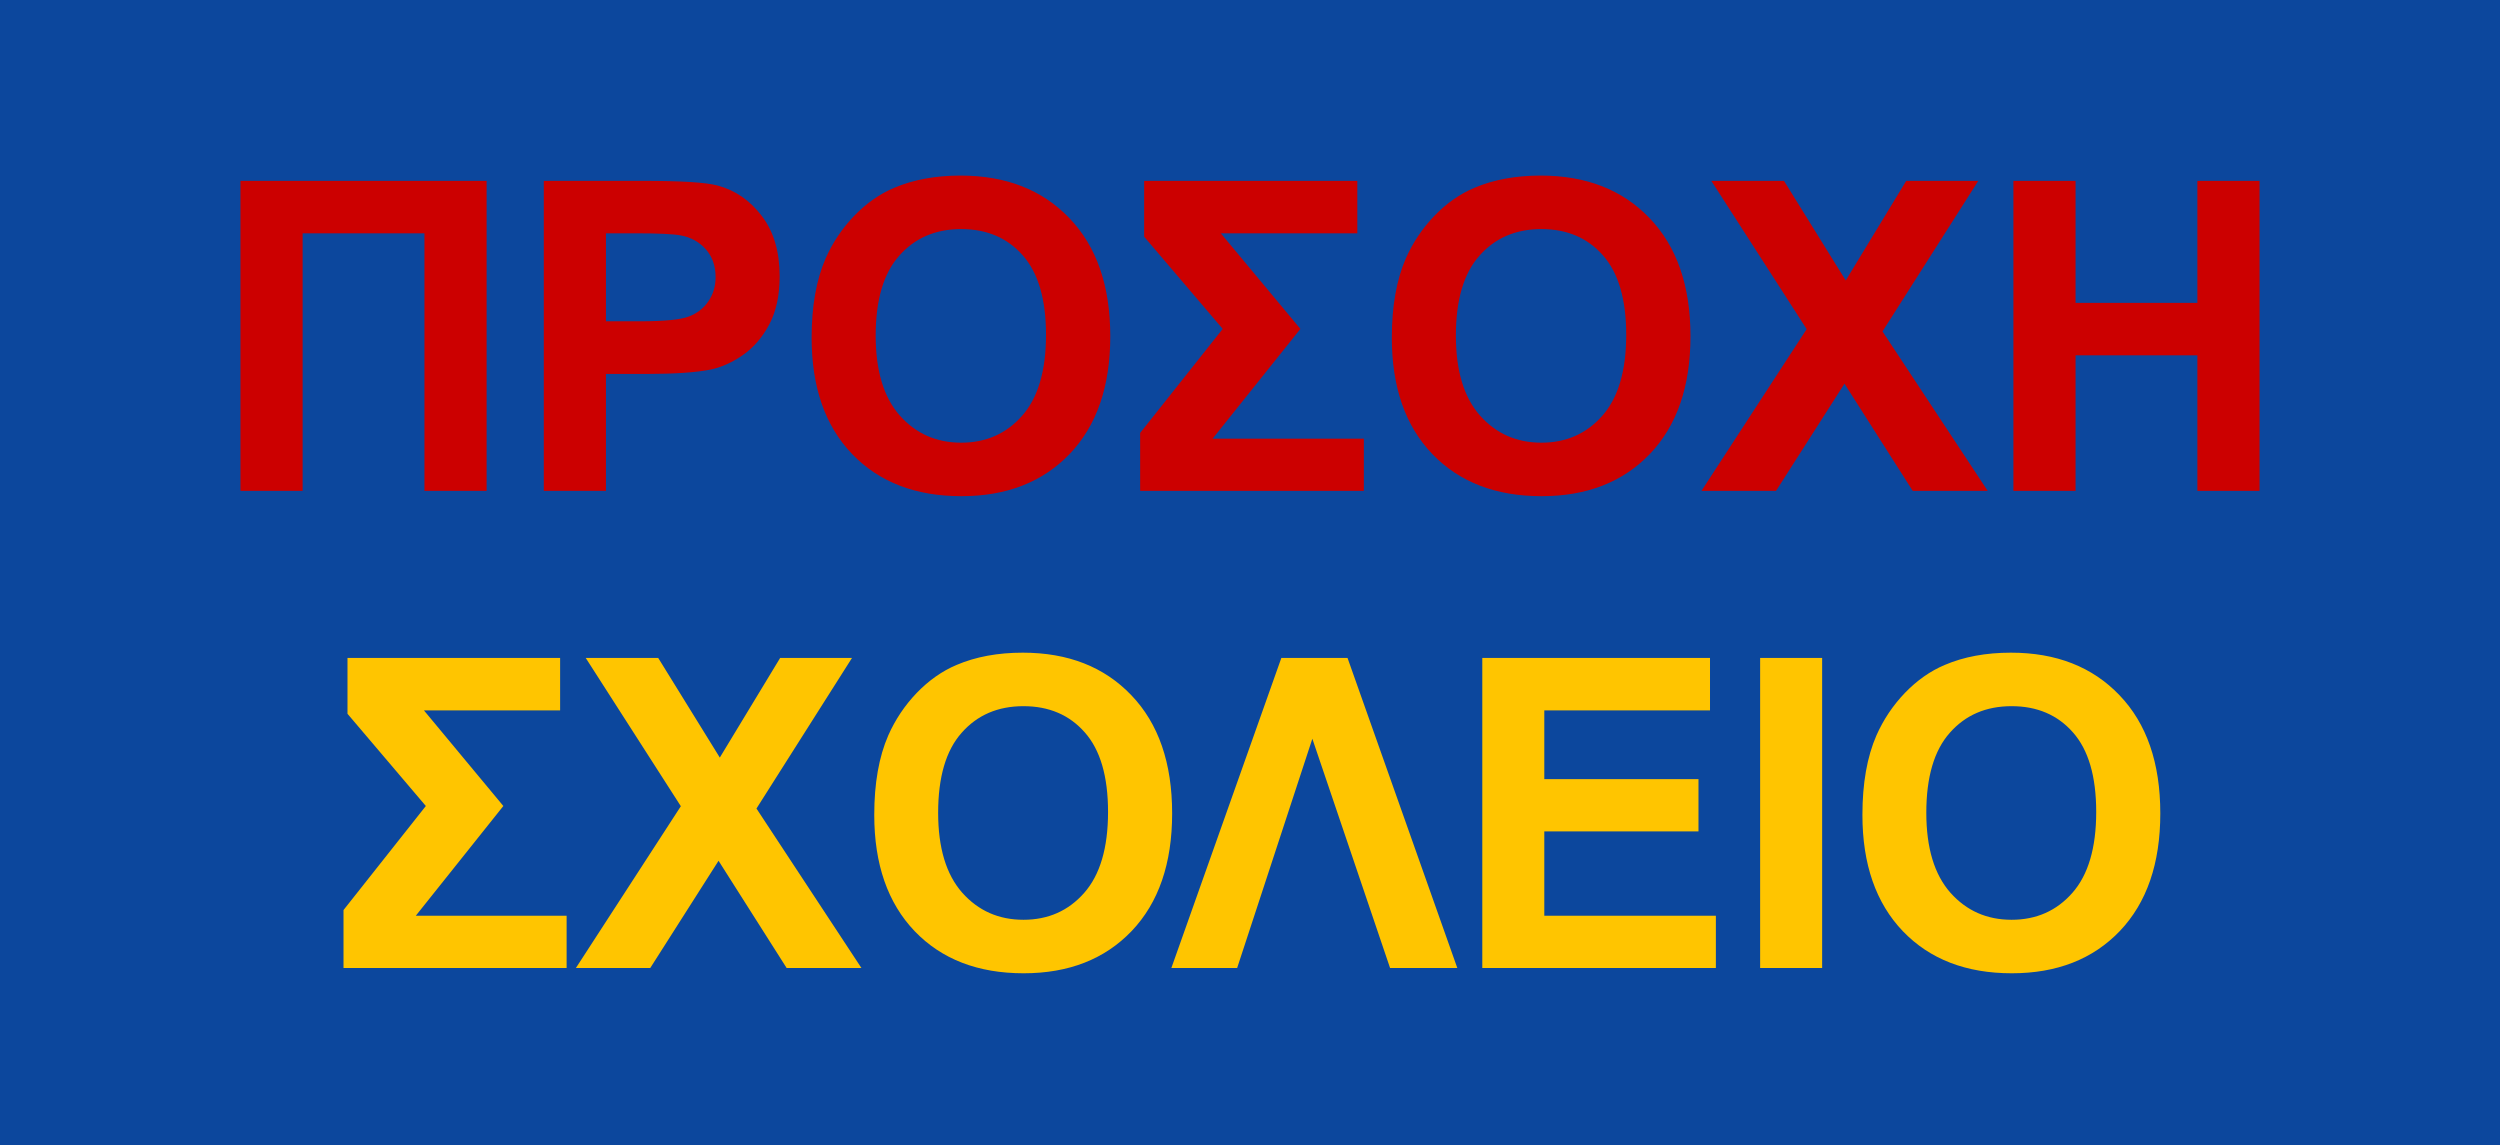
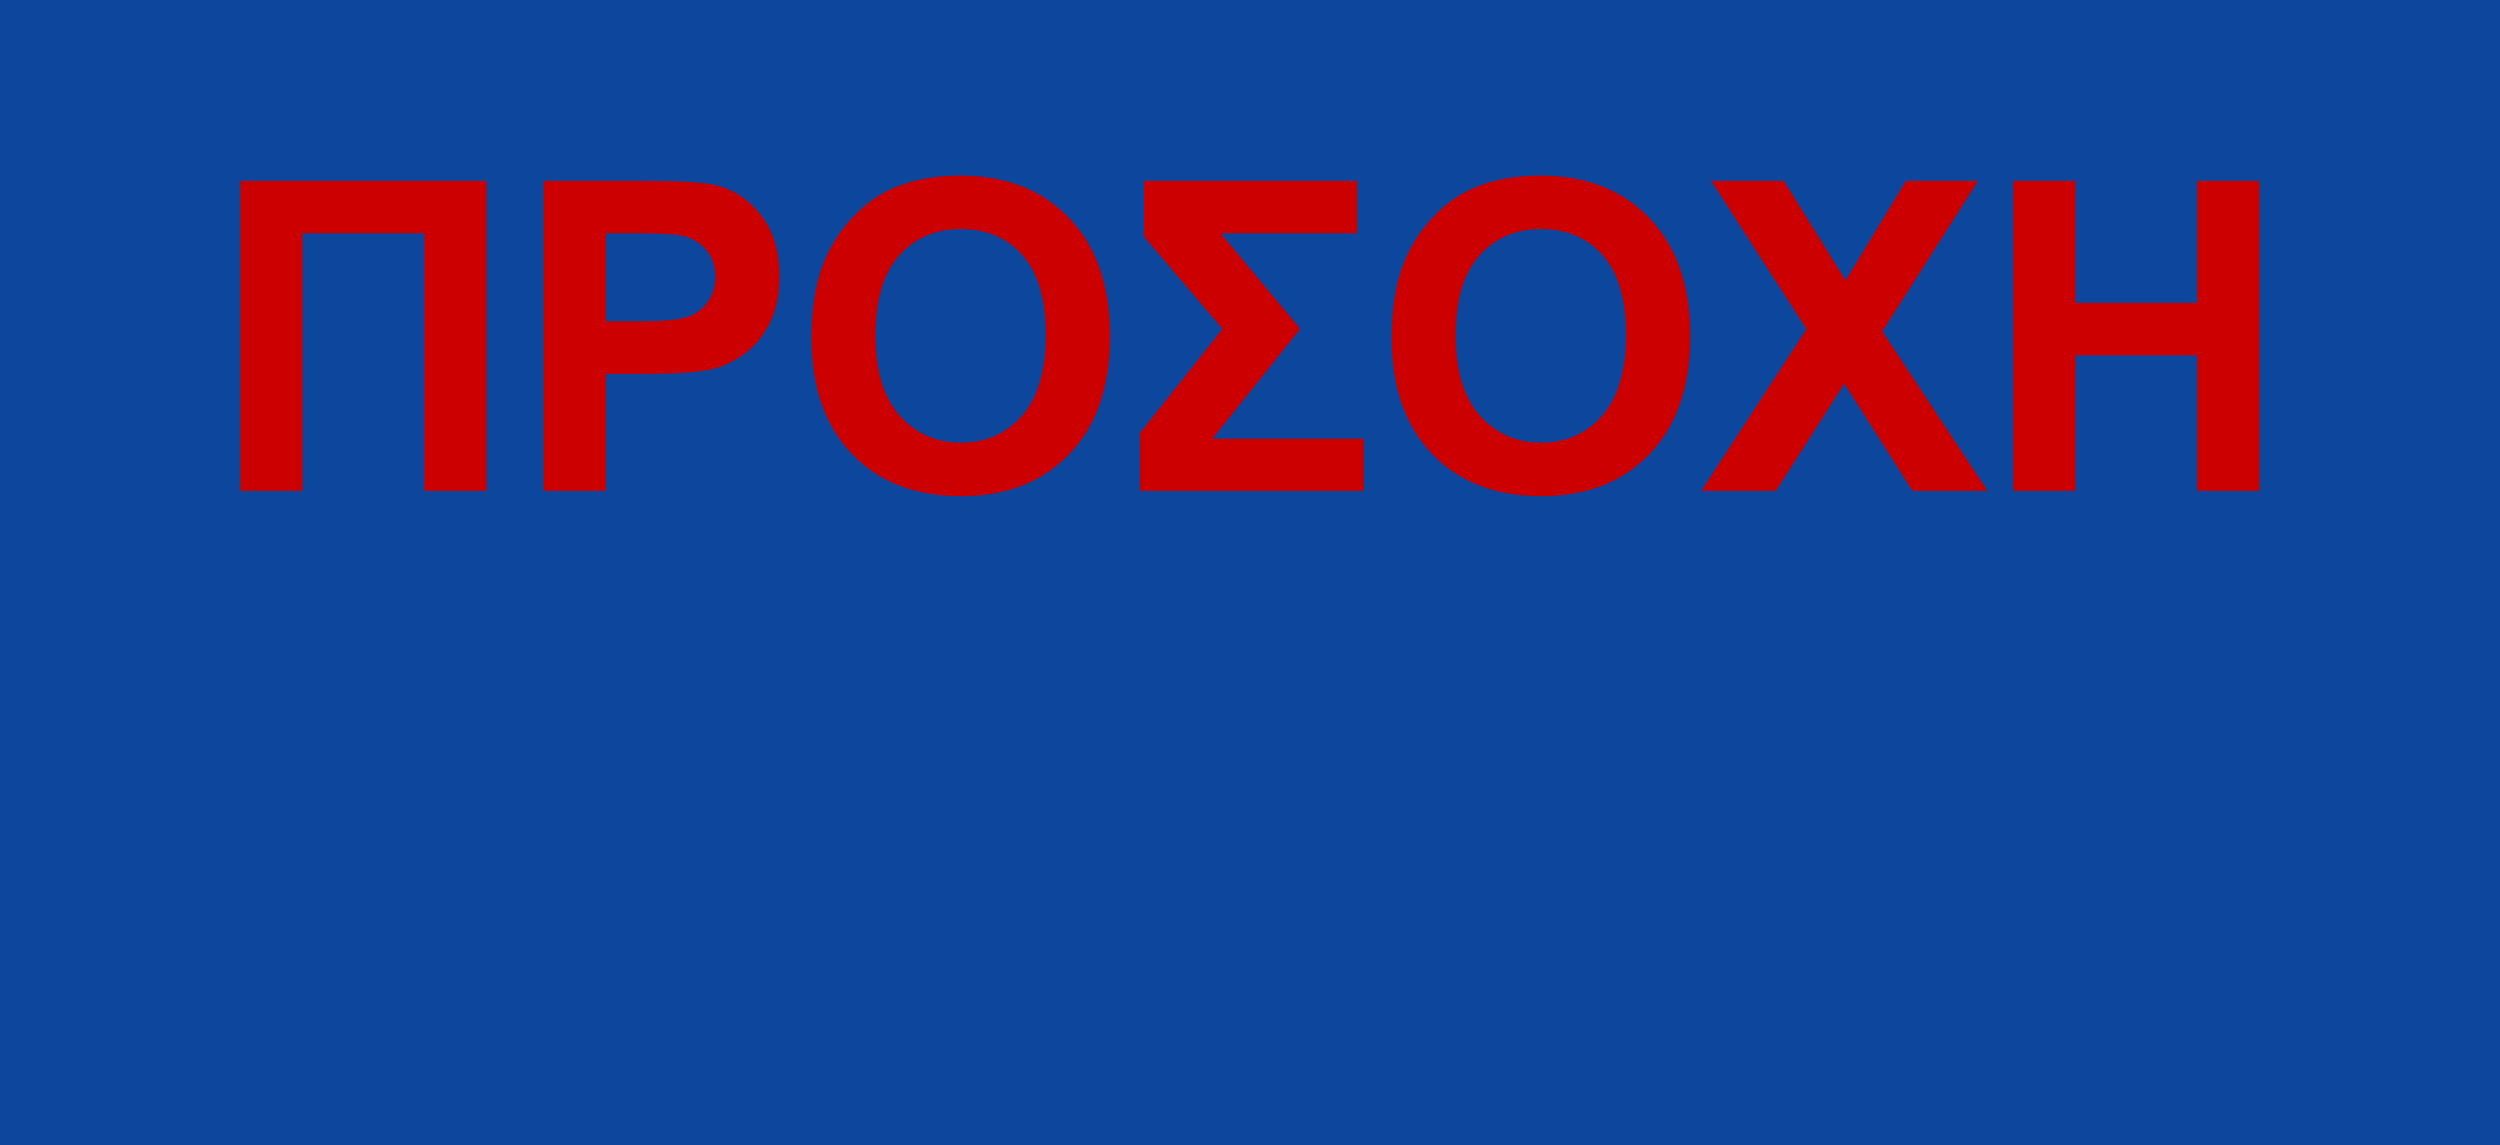
<svg xmlns="http://www.w3.org/2000/svg" width="655" height="300" viewBox="0 0 655 300" fill="none">
  <rect width="655" height="300" fill="#0C479D" />
-   <path d="M91.043 172.385H146.751V186.127H111.076L131.877 211.172L108.935 239.929H148.453V253.615H90V238.433L111.57 211.172L91.043 187.013V172.385ZM150.883 253.615L178.38 211.227L153.462 172.385H172.453L188.589 198.483L204.396 172.385H223.221L198.194 211.836L225.691 253.615H206.098L188.26 225.522L170.367 253.615H150.883ZM229.055 213.499C229.055 205.224 230.28 198.28 232.732 192.665C234.562 188.528 237.049 184.815 240.197 181.528C243.38 178.24 246.855 175.802 250.624 174.214C255.638 172.071 261.419 171 267.968 171C279.824 171 289.301 174.712 296.399 182.137C303.533 189.562 307.101 199.887 307.101 213.111C307.101 226.224 303.57 236.493 296.508 243.918C289.447 251.306 280.006 255 268.188 255C256.222 255 246.709 251.325 239.647 243.974C232.586 236.586 229.055 226.427 229.055 213.499ZM245.794 212.945C245.794 222.142 247.899 229.124 252.106 233.889C256.314 238.617 261.656 240.982 268.132 240.982C274.609 240.982 279.915 238.636 284.049 233.945C288.22 229.216 290.307 222.142 290.307 212.723C290.307 203.414 288.275 196.47 284.214 191.889C280.189 187.309 274.828 185.018 268.132 185.018C261.437 185.018 256.04 187.346 251.942 192C247.843 196.617 245.794 203.599 245.794 212.945ZM353.055 172.385L381.815 253.615H364.197L343.835 193.551L324.131 253.615H306.896L335.711 172.385H353.055ZM388.361 253.615V172.385H448.021V186.127H404.607V204.135H445.003V217.821H404.607V239.929H449.558V253.615H388.361ZM461.155 253.615V172.385H477.401V253.615H461.155ZM487.954 213.499C487.954 205.224 489.179 198.28 491.631 192.665C493.461 188.528 495.948 184.815 499.096 181.528C502.279 178.24 505.755 175.802 509.523 174.214C514.537 172.071 520.318 171 526.867 171C538.723 171 548.2 174.712 555.298 182.137C562.432 189.562 566 199.887 566 213.111C566 226.224 562.469 236.493 555.407 243.918C548.346 251.306 538.905 255 527.087 255C515.122 255 505.608 251.325 498.546 243.974C491.485 236.586 487.954 226.427 487.954 213.499ZM504.693 212.945C504.693 222.142 506.798 229.124 511.005 233.889C515.213 238.617 520.556 240.982 527.032 240.982C533.508 240.982 538.814 238.636 542.948 233.945C547.119 229.216 549.206 222.142 549.206 212.723C549.206 203.414 547.175 196.47 543.113 191.889C539.088 187.309 533.728 185.018 527.032 185.018C520.336 185.018 514.939 187.346 510.841 192C506.743 196.617 504.693 203.599 504.693 212.945Z" fill="#FFC500" />
  <path d="M63 128.615V47.385H127.49V128.615H111.203V61.127H79.288V128.615H63ZM142.473 128.615V47.385H168.61C178.514 47.385 184.97 47.792 187.979 48.604C192.601 49.823 196.472 52.483 199.589 56.583C202.707 60.647 204.267 65.91 204.267 72.375C204.267 77.362 203.368 81.554 201.57 84.953C199.773 88.351 197.48 91.029 194.692 92.987C191.94 94.908 189.134 96.182 186.273 96.81C182.385 97.586 176.754 97.974 169.38 97.974H158.76V128.615H142.473ZM158.76 61.127V84.177H167.674C174.094 84.177 178.386 83.752 180.551 82.902C182.714 82.053 184.402 80.723 185.613 78.913C186.86 77.103 187.483 74.997 187.483 72.596C187.483 69.641 186.621 67.203 184.897 65.282C183.173 63.361 180.991 62.161 178.35 61.681C176.406 61.311 172.498 61.127 166.629 61.127H158.76ZM212.646 88.499C212.646 80.224 213.875 73.28 216.333 67.665C218.166 63.528 220.661 59.815 223.816 56.528C227.008 53.24 230.493 50.802 234.271 49.214C239.296 47.071 245.093 46 251.66 46C263.544 46 273.045 49.712 280.162 57.137C287.316 64.562 290.893 74.886 290.893 88.111C290.893 101.224 287.353 111.493 280.272 118.918C273.193 126.306 263.728 130 251.88 130C239.883 130 230.346 126.325 223.266 118.974C216.186 111.586 212.646 101.427 212.646 88.499ZM229.429 87.945C229.429 97.142 231.538 104.124 235.757 108.889C239.976 113.617 245.331 115.982 251.824 115.982C258.318 115.982 263.637 113.636 267.782 108.945C271.964 104.216 274.055 97.142 274.055 87.723C274.055 78.414 272.019 71.47 267.947 66.889C263.912 62.309 258.537 60.019 251.824 60.019C245.111 60.019 239.701 62.346 235.592 67C231.483 71.617 229.429 78.599 229.429 87.945ZM299.767 47.385H355.619V61.127H319.851L340.706 86.172L317.706 114.929H357.324V128.615H298.721V113.433L320.347 86.172L299.767 62.013V47.385ZM364.658 88.499C364.658 80.224 365.886 73.28 368.344 67.665C370.179 63.528 372.674 59.815 375.828 56.528C379.02 53.24 382.505 50.802 386.283 49.214C391.309 47.071 397.104 46 403.671 46C415.557 46 425.058 49.712 432.175 57.137C439.328 64.562 442.905 74.886 442.905 88.111C442.905 101.224 439.364 111.493 432.285 118.918C425.204 126.306 415.741 130 403.891 130C391.896 130 382.358 126.325 375.278 118.974C368.198 111.586 364.658 101.427 364.658 88.499ZM381.441 87.945C381.441 97.142 383.55 104.124 387.769 108.889C391.987 113.617 397.343 115.982 403.837 115.982C410.329 115.982 415.648 113.636 419.794 108.945C423.976 104.216 426.067 97.142 426.067 87.723C426.067 78.414 424.031 71.47 419.959 66.889C415.924 62.309 410.55 60.019 403.837 60.019C397.124 60.019 391.712 62.346 387.603 67C383.495 71.617 381.441 78.599 381.441 87.945ZM445.781 128.615L473.349 86.227L448.367 47.385H467.407L483.584 73.483L499.432 47.385H518.306L493.213 86.836L520.782 128.615H501.137L483.254 100.522L465.315 128.615H445.781ZM527.51 128.615V47.385H543.798V79.356H575.712V47.385H592V128.615H575.712V93.098H543.798V128.615H527.51Z" fill="#CC0000" />
</svg>